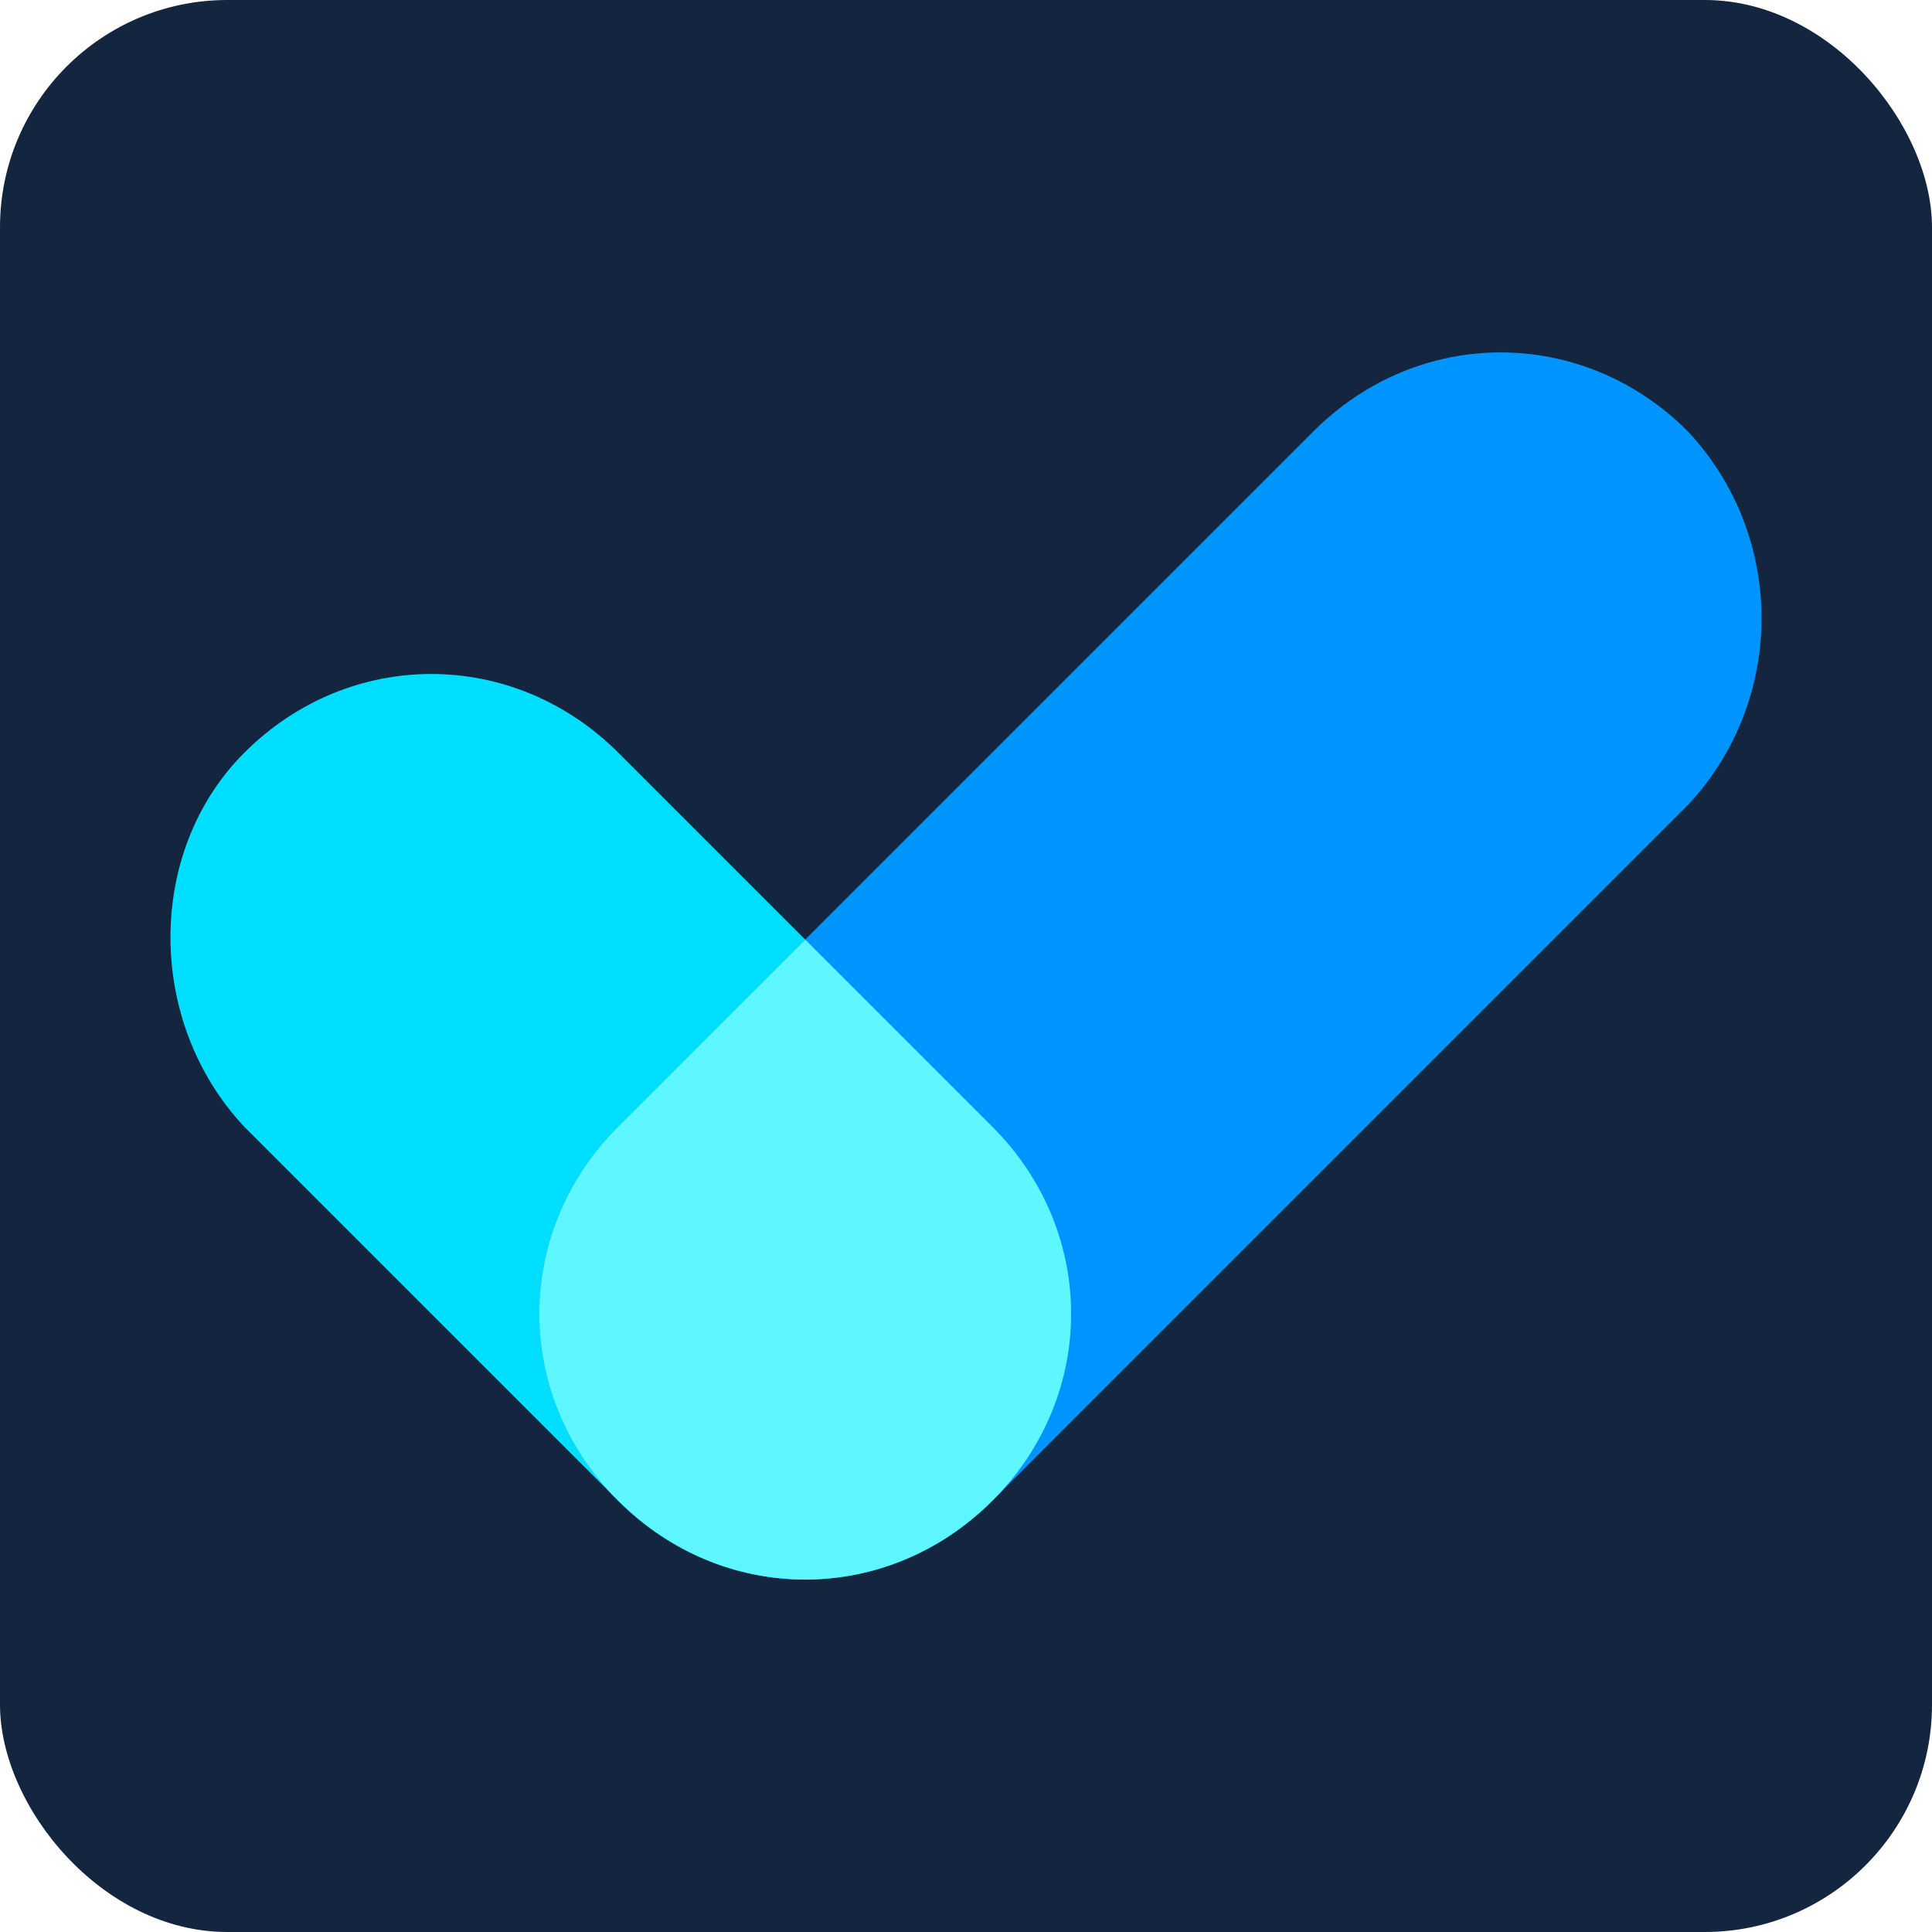
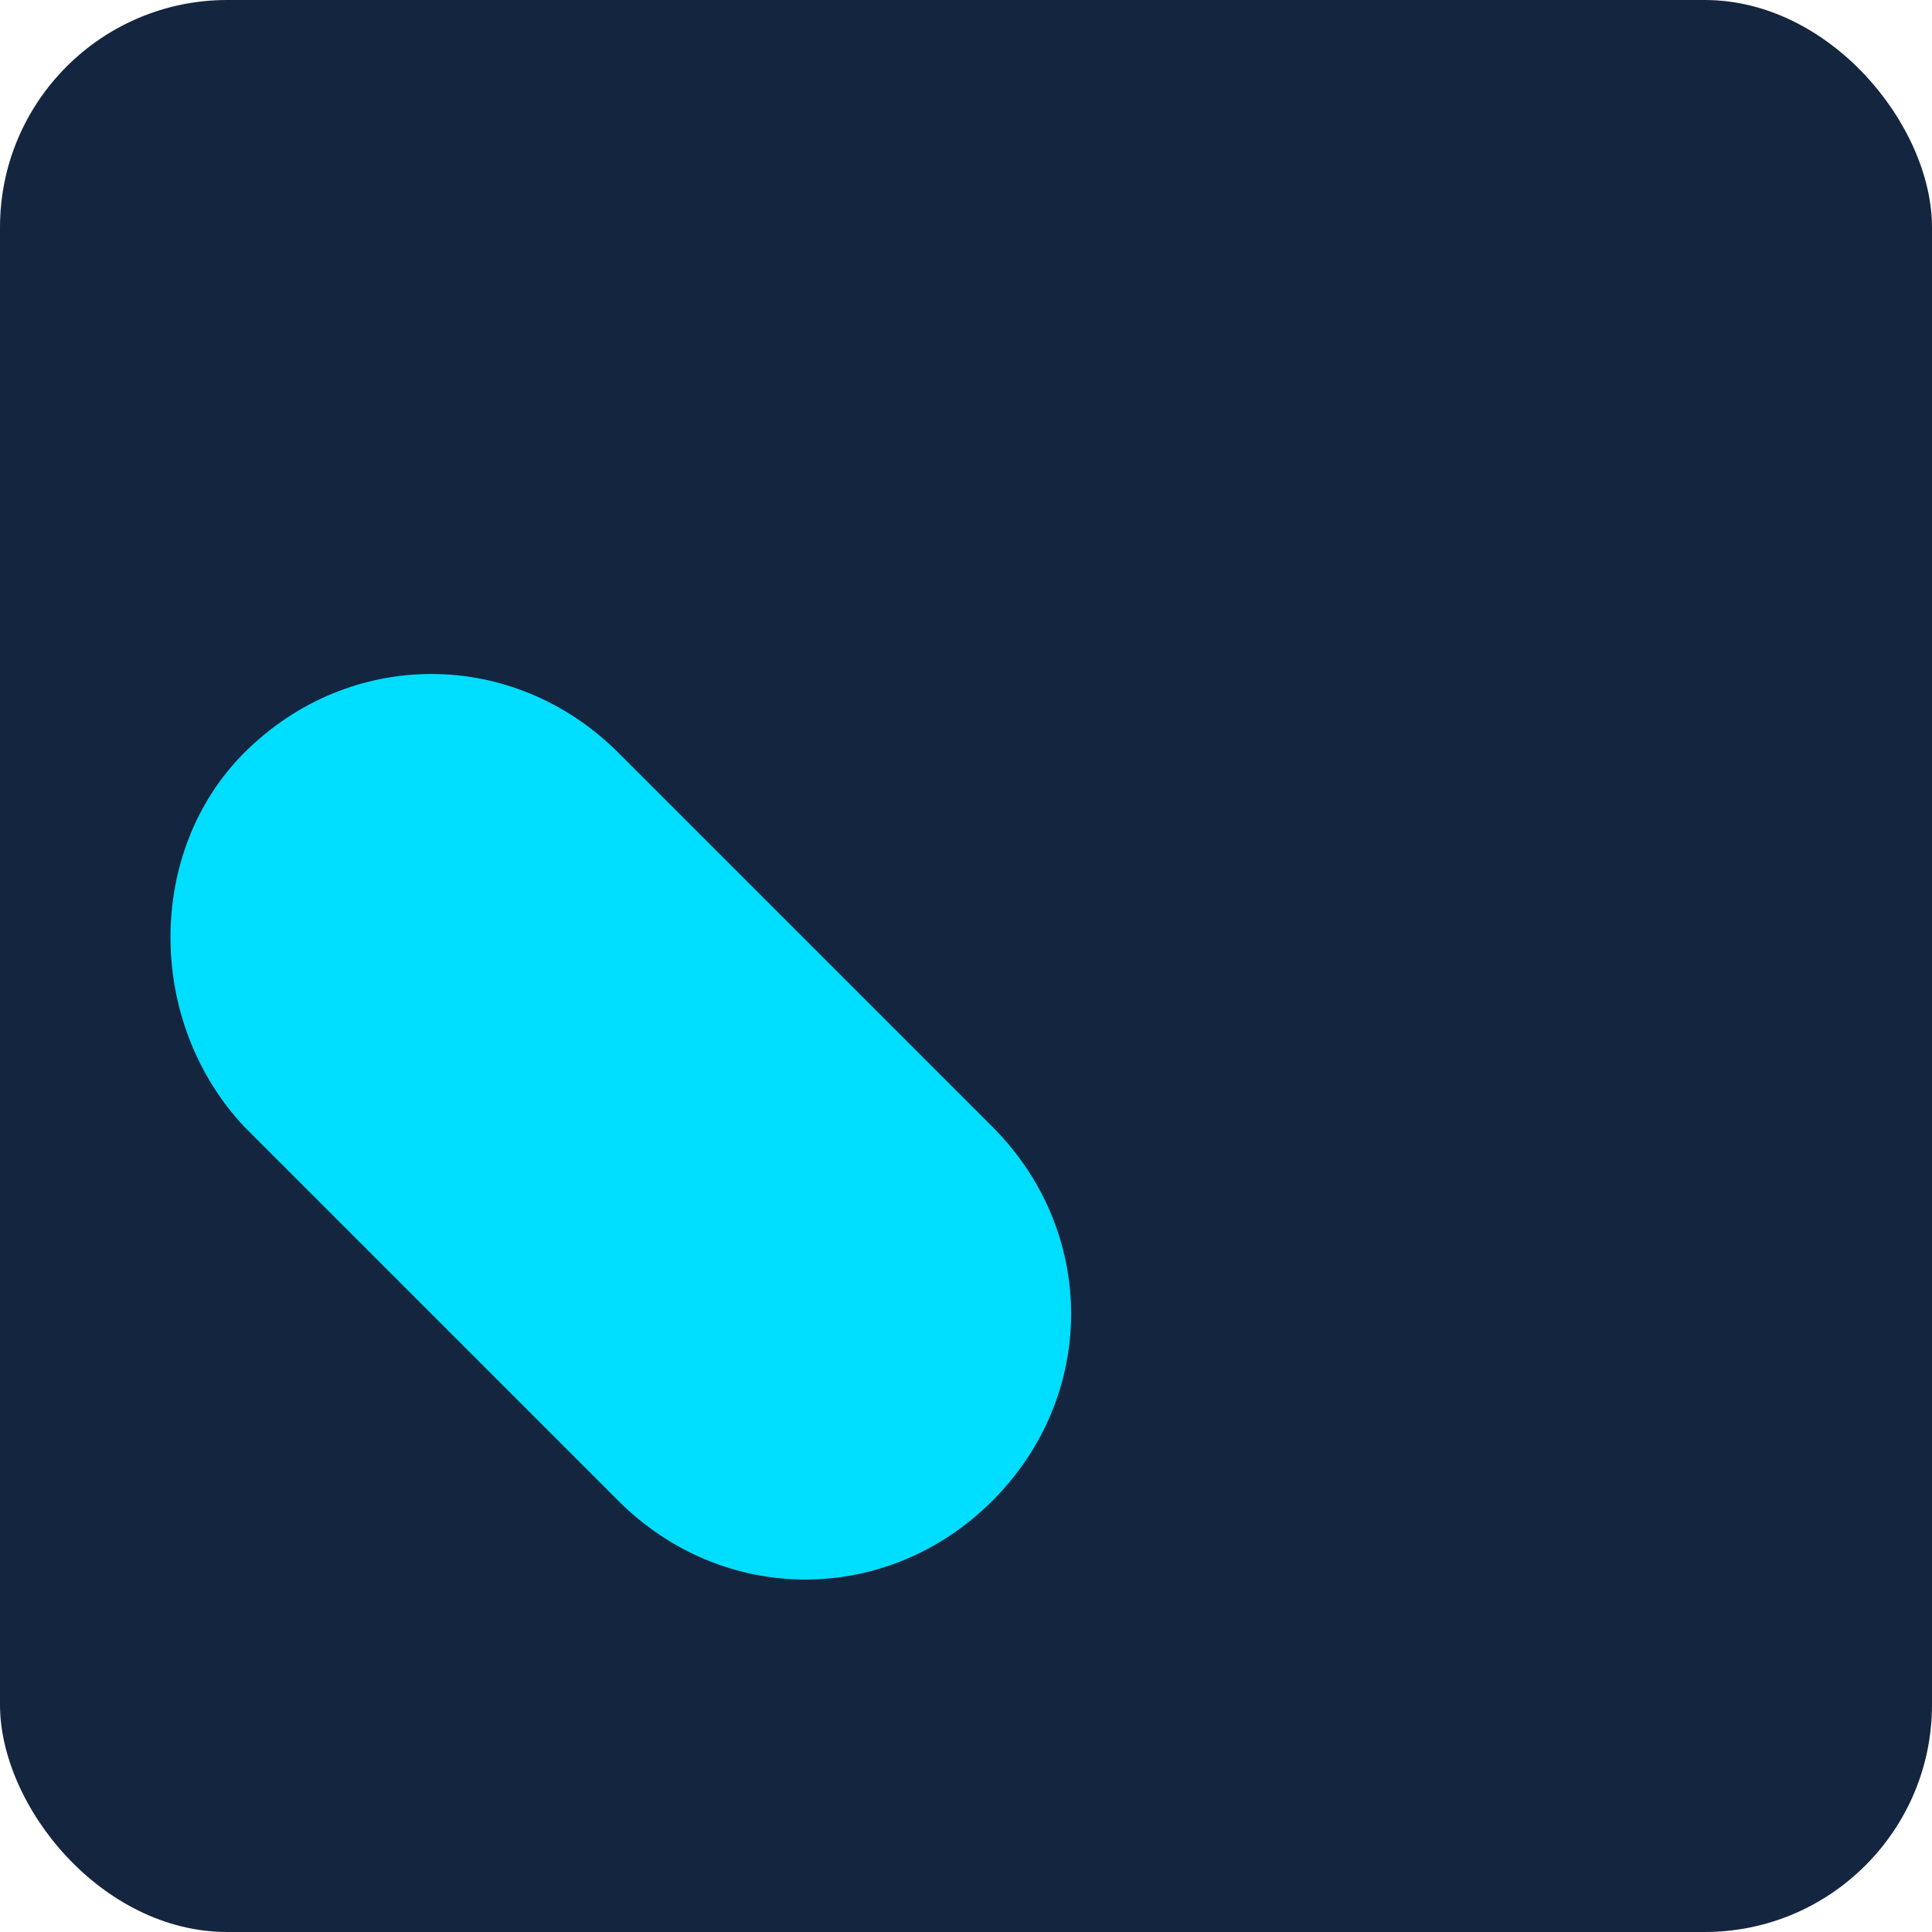
<svg xmlns="http://www.w3.org/2000/svg" width="34" height="34" viewBox="0 0 34 34" fill="none">
  <rect width="34" height="34" rx="4" fill="#14253F" />
  <path d="M10.882 13.247L17.464 19.829C19.312 21.677 19.312 24.564 17.464 26.412C15.616 28.259 12.729 28.259 10.882 26.412L4.299 19.829C2.567 17.982 2.567 14.979 4.299 13.247C6.147 11.399 9.034 11.399 10.882 13.247Z" fill="#00DEFF" />
-   <path d="M29.701 14.171L17.46 26.412C15.612 28.259 12.725 28.259 10.877 26.412C9.03 24.564 9.03 21.677 10.877 19.829L23.118 7.588C24.966 5.74 27.853 5.74 29.701 7.588C31.433 9.436 31.433 12.323 29.701 14.171Z" fill="#0094FF" />
-   <path fill-rule="evenodd" clip-rule="evenodd" d="M10.755 26.285C9.03 24.434 9.071 21.635 10.877 19.829L14.171 16.536L17.464 19.829C19.27 21.635 19.311 24.433 17.588 26.283L17.46 26.412C16.524 27.348 15.321 27.809 14.122 27.797C12.955 27.784 11.792 27.322 10.882 26.412L10.755 26.285Z" fill="#5EF7FF" />
</svg>